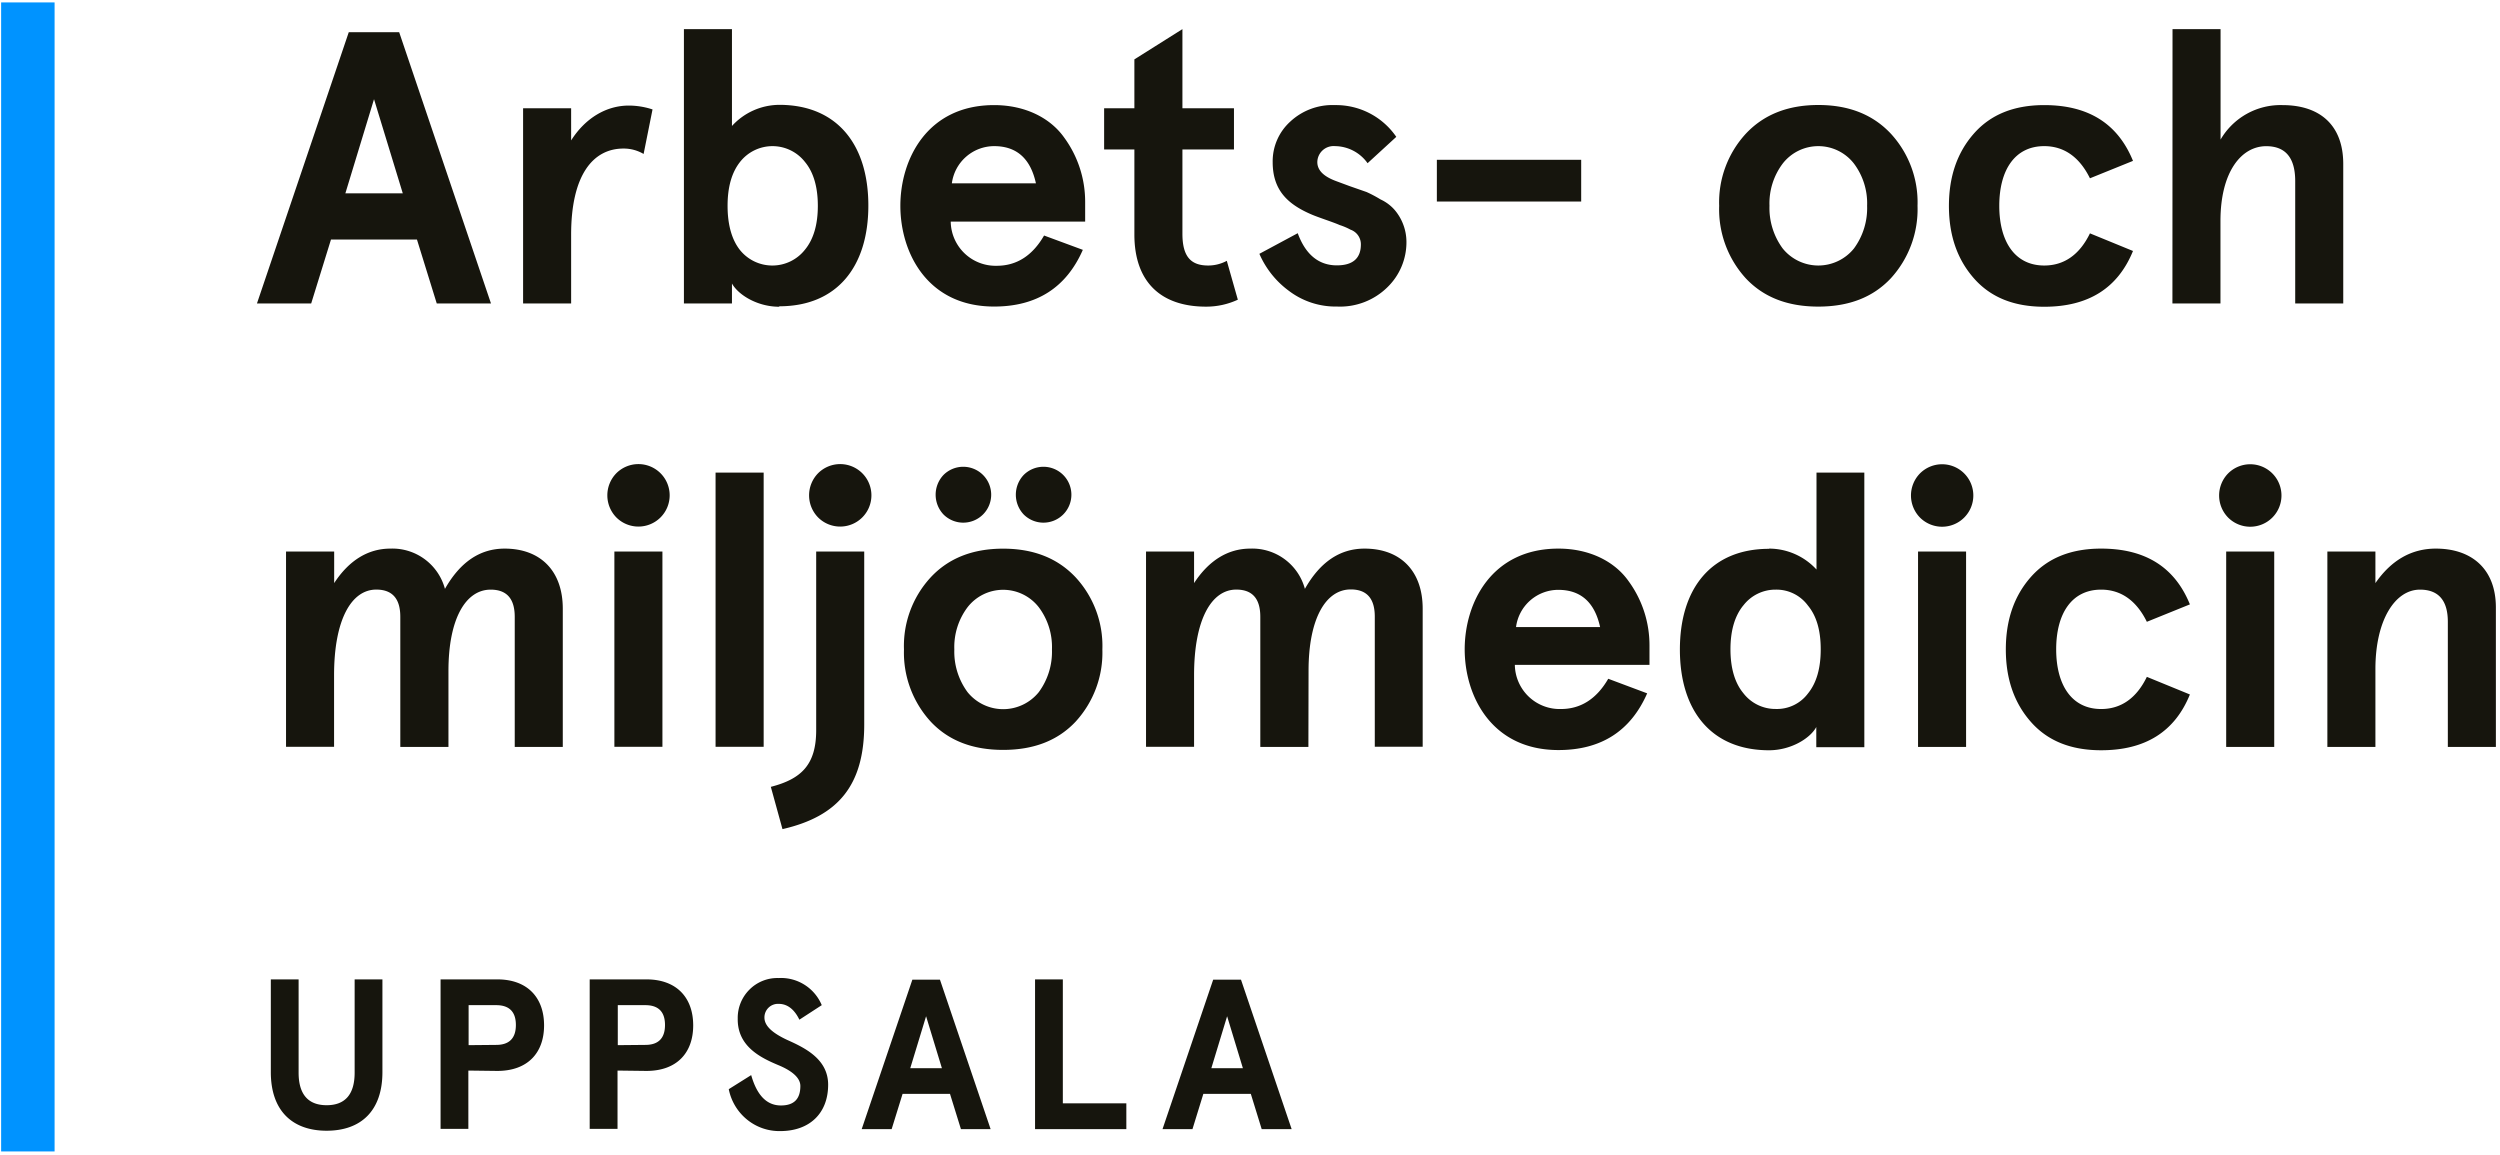
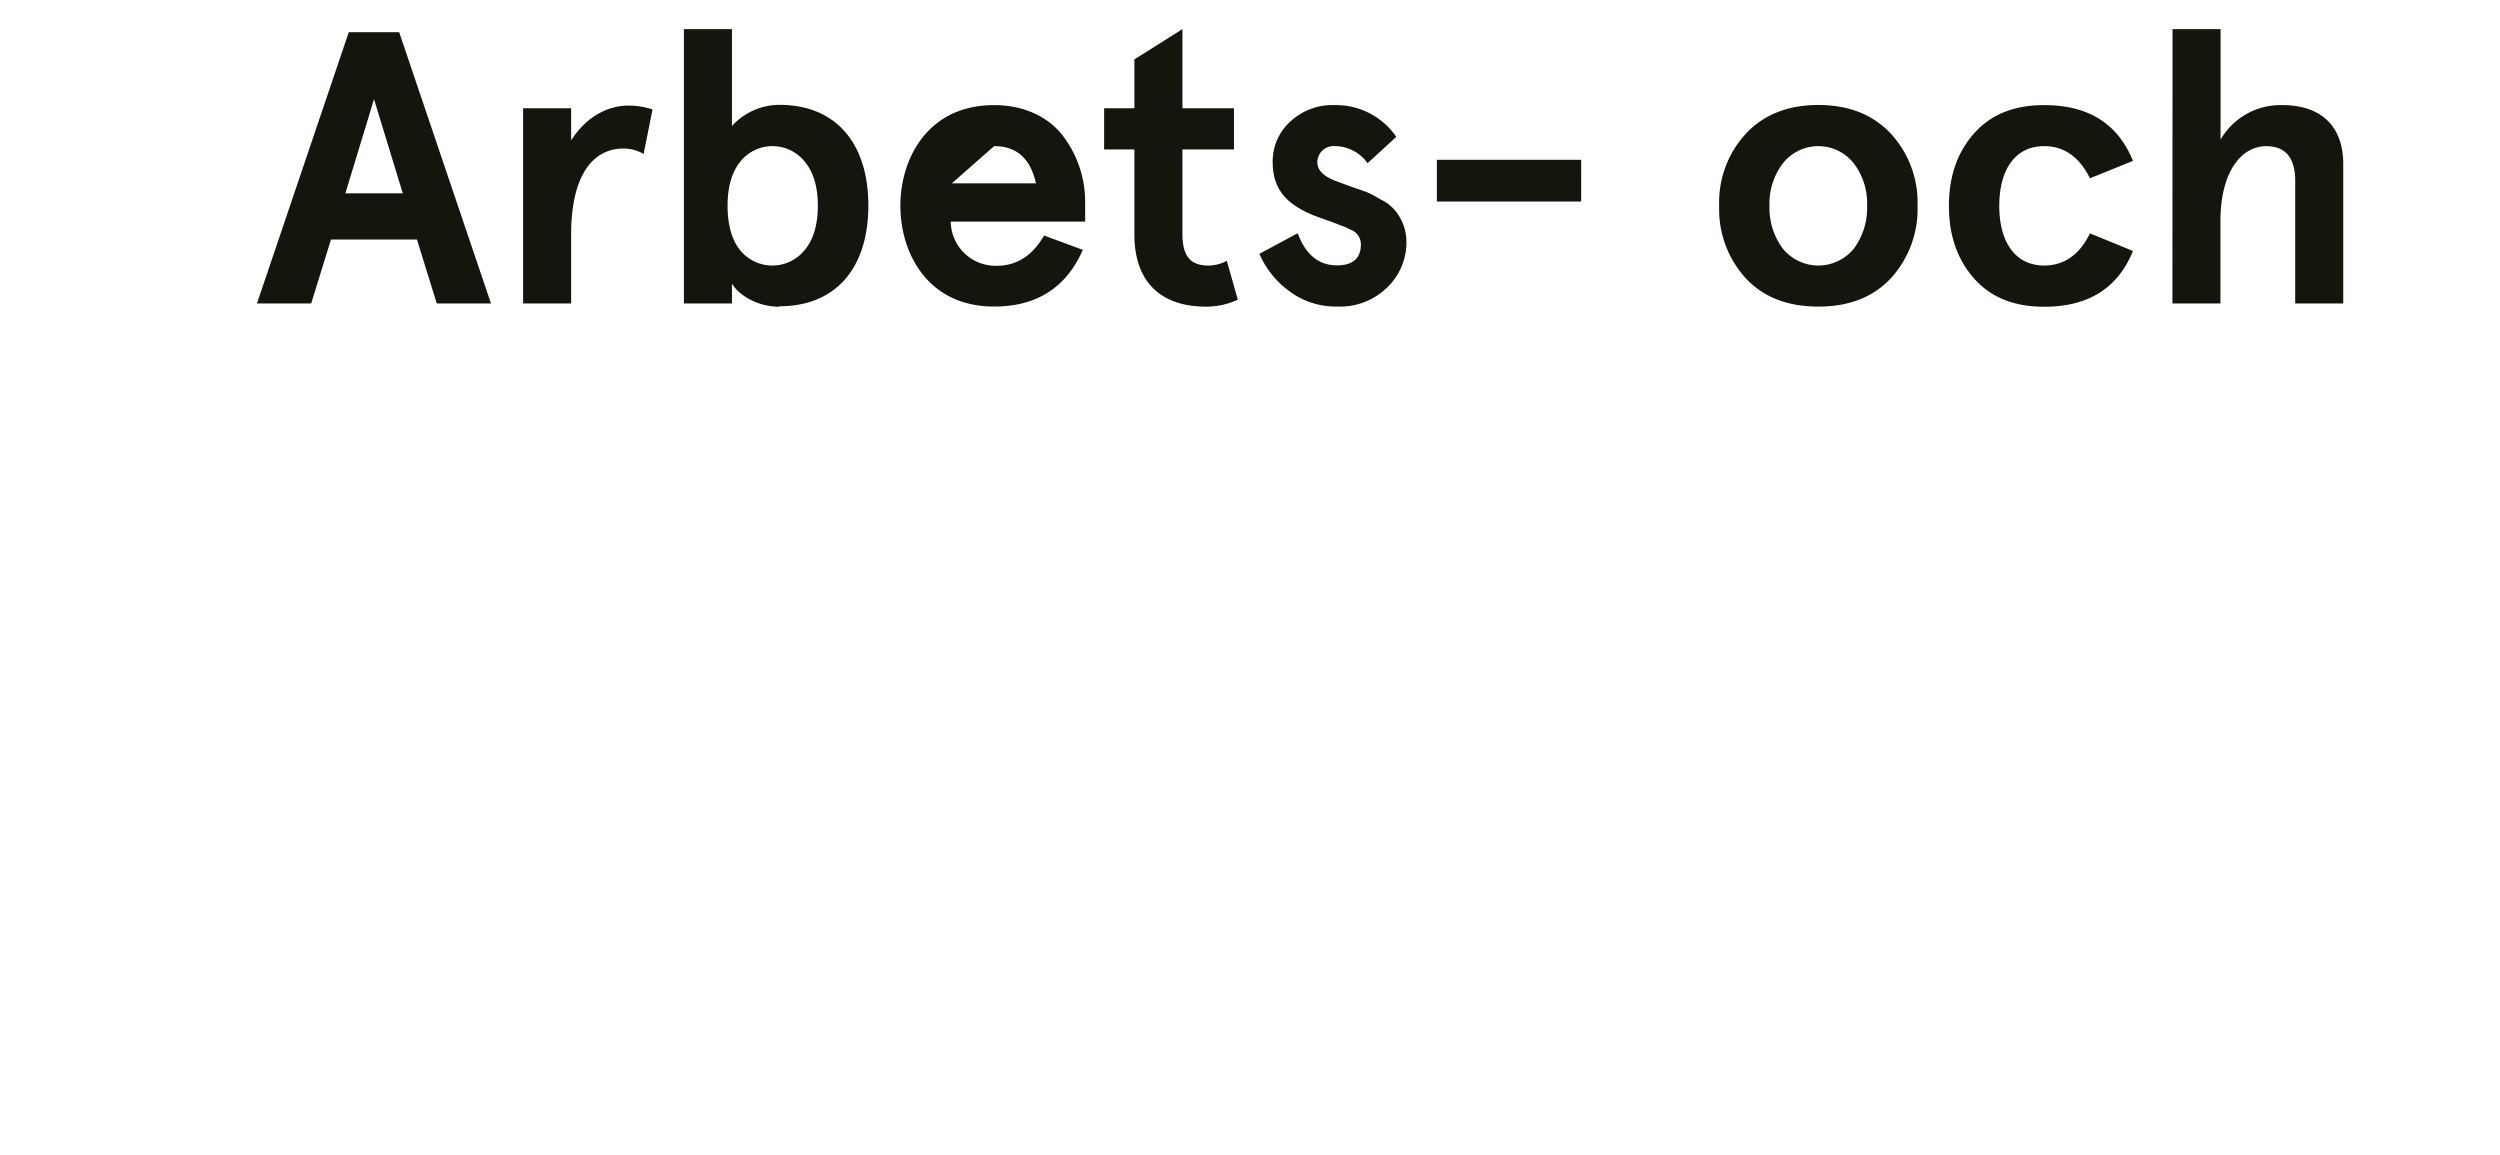
<svg xmlns="http://www.w3.org/2000/svg" id="Lager_1" data-name="Lager 1" viewBox="0 0 485 224">
  <defs>
    <style>.cls-1{fill:#16150d;}.cls-2{fill:#0093ff;}</style>
  </defs>
  <title>Rityta 1</title>
-   <path class="cls-1" d="M451.51,144.91h9.32V129.8c0-9.54,3.83-15.41,8.64-15.41,3.61,0,5.41,2.11,5.41,6.24v24.28h9.32V117.85c0-7.44-4.66-11.42-11.65-11.42-4.73,0-8.64,2.25-11.72,6.69V107h-9.32Zm-19.63,0h9.32V107h-9.32Zm.38-44.5a6.06,6.06,0,1,0,0-8.57,6.12,6.12,0,0,0,0,8.57m-15.77,30.9c-2,4.13-5,6.24-8.87,6.24-5.71,0-8.72-4.66-8.72-11.58s3-11.58,8.72-11.58c3.84,0,6.84,2.11,8.87,6.24l8.35-3.38c-2.93-7.22-8.65-10.82-17.22-10.82-5.94,0-10.45,1.88-13.68,5.56s-4.81,8.34-4.81,14,1.58,10.3,4.81,14,7.74,5.56,13.68,5.56c8.57,0,14.29-3.6,17.22-10.82Zm-44.39,13.6h9.32V107H372.1Zm.38-44.5a6.06,6.06,0,1,0,0-8.57,6.12,6.12,0,0,0,0,8.57m-34.29,17.07a7.84,7.84,0,0,1,6.32-3.09,7.57,7.57,0,0,1,6.23,3.09c1.66,2,2.48,4.81,2.48,8.49s-.82,6.54-2.48,8.57a7.5,7.5,0,0,1-6.23,3,7.84,7.84,0,0,1-6.32-3.09c-1.65-2-2.48-4.88-2.48-8.49s.83-6.46,2.48-8.49m5-11c-11.13,0-17.29,7.59-17.29,19.54s6.16,19.54,17.29,19.54c4.28,0,8-2.33,9.17-4.51v3.91h9.32V91.69H352.4v18.8a12.52,12.52,0,0,0-9.17-4.06m-40.93,8q6.54,0,8.12,7.22H294.11a8.28,8.28,0,0,1,8.19-7.22M320,125.14a21.06,21.06,0,0,0-4.06-12.4c-2.7-3.83-7.59-6.31-13.6-6.31-13,0-18.19,10.52-18.19,19.54s5.18,19.54,18.19,19.54c8.27,0,14-3.68,17.21-11L312,131.68c-2.26,3.91-5.34,5.87-9.18,5.87a8.7,8.7,0,0,1-8.94-8.57H320Zm-66.14,5c0-10.22,3.38-15.79,8.19-15.79,3.08,0,4.66,1.73,4.66,5.27v25.25H276V118.08c0-7.29-4.28-11.65-11.28-11.65-4.81,0-8.64,2.63-11.57,7.81a10.57,10.57,0,0,0-10.6-7.81c-4.28,0-8,2.25-10.9,6.69V107h-9.32v37.88h9.32V131c0-10.83,3.38-16.62,8.19-16.62,3.09,0,4.66,1.73,4.66,5.27v25.25h9.33ZM198.6,99.81a5.42,5.42,0,1,0,0-7.67,5.58,5.58,0,0,0,0,7.67m-15.56,0a5.42,5.42,0,1,0,0-7.67,5.58,5.58,0,0,0,0,7.67m4.66,18a8.75,8.75,0,0,1,13.83,0,12.84,12.84,0,0,1,2.55,8.19,13.22,13.22,0,0,1-2.55,8.27,8.88,8.88,0,0,1-13.83,0,13.23,13.23,0,0,1-2.56-8.27,12.84,12.84,0,0,1,2.56-8.19M180.56,140c3.45,3.68,8.12,5.48,14.05,5.48s10.6-1.8,14.06-5.48A19.81,19.81,0,0,0,213.86,126a19.6,19.6,0,0,0-5.19-14c-3.46-3.68-8.12-5.56-14.06-5.56S184,108.31,180.56,112a19.6,19.6,0,0,0-5.19,14A19.81,19.81,0,0,0,180.56,140m-21.85-39.62a6.06,6.06,0,1,0,0-8.57,6.13,6.13,0,0,0,0,8.57m-.37,41.27c0,6.69-2.86,9.47-8.8,11l2.26,8.2c10.82-2.48,15.86-8.5,15.86-20.3V107h-9.32Zm-19.52,3.23h9.33V91.69h-9.33Zm-19.63,0h9.32V107h-9.32Zm.38-44.5a6.06,6.06,0,1,0,0-8.57,6.13,6.13,0,0,0,0,8.57M87,130.18c0-10.22,3.38-15.79,8.19-15.79,3.09,0,4.67,1.73,4.67,5.27v25.25h9.32V118.08c0-7.29-4.29-11.65-11.28-11.65-4.81,0-8.64,2.63-11.58,7.81a10.56,10.56,0,0,0-10.59-7.81c-4.29,0-8,2.25-10.9,6.69V107H55.49v37.88h9.32V131c0-10.83,3.38-16.62,8.19-16.62,3.08,0,4.66,1.73,4.66,5.27v25.25H87Z" />
-   <path class="cls-1" d="M421.45,58.87h9.32v-16c0-9.55,4.06-14.51,8.87-14.51q5.63,0,5.63,6.77V58.87h9.32V31.81c0-7.52-4.51-11.42-11.8-11.42a13.45,13.45,0,0,0-12,6.69V5.65h-9.32Zm-16-13.6c-2,4.13-5,6.24-8.87,6.24-5.71,0-8.72-4.67-8.72-11.58s3-11.58,8.72-11.58c3.84,0,6.84,2.11,8.87,6.24l8.35-3.38c-2.94-7.22-8.65-10.82-17.22-10.82-5.94,0-10.45,1.87-13.68,5.56s-4.81,8.34-4.81,14,1.58,10.3,4.81,14,7.74,5.56,13.68,5.56c8.57,0,14.28-3.61,17.22-10.82ZM345.84,31.74a8.75,8.75,0,0,1,13.83,0,12.84,12.84,0,0,1,2.55,8.19,13.22,13.22,0,0,1-2.55,8.27,8.88,8.88,0,0,1-13.83,0,13.23,13.23,0,0,1-2.56-8.27,12.84,12.84,0,0,1,2.56-8.19M338.69,54c3.46,3.68,8.12,5.48,14.06,5.48s10.6-1.8,14.06-5.48A19.85,19.85,0,0,0,372,39.93a19.64,19.64,0,0,0-5.18-14c-3.46-3.69-8.12-5.56-14.06-5.56s-10.6,1.87-14.06,5.56a19.64,19.64,0,0,0-5.18,14A19.85,19.85,0,0,0,338.69,54M306.75,31h-28V39.1h28ZM259,20.39a12,12,0,0,0-8.72,3.23,10.39,10.39,0,0,0-3.38,7.82c0,5.41,2.85,8.19,7.66,10.22,1.43.6,4.06,1.43,5.34,2a11.94,11.94,0,0,1,2.11.9,3,3,0,0,1,2,2.86c0,2.7-1.57,4.06-4.66,4.06-3.53,0-6.08-2.11-7.59-6.24l-7.44,4A17.55,17.55,0,0,0,250,56.39a15,15,0,0,0,9.39,3.08,13.09,13.09,0,0,0,9.7-3.68,12.15,12.15,0,0,0,3.76-8.95,9.62,9.62,0,0,0-2.33-6.16,8.26,8.26,0,0,0-2.71-2,24,24,0,0,0-2.7-1.43l-3.24-1.13-2.7-1c-2.41-.9-3.61-2.1-3.61-3.68A3.16,3.16,0,0,1,259,28.35a7.84,7.84,0,0,1,6.31,3.31l5.57-5.11A14.17,14.17,0,0,0,259,20.39m-21,30.21a7.59,7.59,0,0,1-3.61.91c-3.31,0-5-1.66-5-6.17V29h10V21h-10V5.65l-9.32,5.87V21h-5.87v8h5.87V45.49c0,9.25,5.18,14,13.9,14a14.53,14.53,0,0,0,6.17-1.35ZM192.86,28.35q6.54,0,8.11,7.22H184.66a8.3,8.3,0,0,1,8.2-7.22M210.52,39.1a21.06,21.06,0,0,0-4.06-12.4c-2.7-3.83-7.59-6.31-13.6-6.31-13,0-18.19,10.52-18.19,19.54s5.18,19.54,18.19,19.54c8.26,0,14-3.68,17.21-11l-7.52-2.78c-2.25,3.91-5.33,5.87-9.17,5.87a8.7,8.7,0,0,1-8.94-8.57h26.08Zm-54.34,9.32a8.06,8.06,0,0,1-12.63.08c-1.58-2-2.4-4.89-2.4-8.57s.82-6.47,2.4-8.49a8,8,0,0,1,12.63,0c1.66,2,2.48,4.88,2.48,8.49s-.82,6.46-2.48,8.49m-5,11c11.12,0,17.28-7.59,17.28-19.54s-6.16-19.54-17.28-19.54A12.52,12.52,0,0,0,142,24.44V5.65h-9.32V58.87H142V55c1.21,2.18,4.89,4.51,9.18,4.51m-40.38-14c0-11.5,4.21-16.69,10.15-16.69a7.57,7.57,0,0,1,3.91,1.05l1.73-8.64a14.89,14.89,0,0,0-4.59-.75c-4.43,0-8.49,2.48-11.2,6.76V21h-9.32V58.87h9.32Zm-32.66-8H67l5.56-18.27ZM95.25,58.87,77.44,6.25H67.66L49.85,58.87H60.37l3.84-12.4H80.89l3.84,12.4Z" />
-   <path class="cls-1" d="M241.12,207.23H235l3.06-10.08Zm9.46,11.82-9.83-29h-5.39l-9.83,29h5.81l2.11-6.84h9.21l2.11,6.84Zm-49.78,0h17.71v-5H206.19V190H200.8Zm-18.07-11.82h-6.14l3.07-10.08Zm9.45,11.82-9.83-29H177l-9.83,29h5.81l2.12-6.84h9.2l2.12,6.84ZM159.42,195a8.57,8.57,0,0,0-8.38-5.26,7.63,7.63,0,0,0-5.68,2.28,7.73,7.73,0,0,0-2.24,5.6c-.08,5.35,4.39,7.55,7.84,9,2.44,1,4.31,2.36,4.31,4.06,0,2.53-1.24,3.78-3.77,3.78-2.74,0-4.65-1.95-5.77-5.89l-4.35,2.73a10.13,10.13,0,0,0,3.44,5.81,9.9,9.9,0,0,0,6.55,2.32c5.64,0,9.29-3.4,9.29-9,0-5-4.56-7.17-8-8.71-2.37-1.12-4.36-2.49-4.36-4.31a2.63,2.63,0,0,1,2.78-2.66c1.62,0,3,1,4,3.07Zm-39.57,7.76V195h5.35c2.52,0,3.81,1.28,3.81,3.85s-1.29,3.86-3.81,3.86Zm5.55,5c5.93,0,9.08-3.53,9.08-8.84S131.33,190,125.4,190h-11v29h5.4V207.69Zm-34.49-5V195h5.35c2.53,0,3.82,1.28,3.82,3.85s-1.29,3.86-3.82,3.86Zm5.56,5c5.93,0,9.08-3.53,9.08-8.84S102.4,190,96.47,190h-11v29h5.39V207.69ZM68.8,190V208.1c0,4.19-1.83,6.31-5.43,6.31s-5.44-2.12-5.44-6.31V190H52.54v18c0,7.5,4.19,11.36,10.83,11.36S74.19,215.52,74.19,208V190Z" />
-   <rect class="cls-2" x="0.22" y="0.47" width="10.37" height="222.91" />
+   <path class="cls-1" d="M421.45,58.87h9.32v-16c0-9.55,4.06-14.51,8.87-14.51q5.63,0,5.63,6.77V58.87h9.32V31.81c0-7.52-4.51-11.42-11.8-11.42a13.45,13.45,0,0,0-12,6.69V5.65h-9.32Zm-16-13.6c-2,4.13-5,6.24-8.87,6.24-5.71,0-8.72-4.67-8.72-11.58s3-11.58,8.72-11.58c3.84,0,6.84,2.11,8.87,6.24l8.35-3.38c-2.94-7.22-8.65-10.82-17.22-10.82-5.94,0-10.45,1.87-13.68,5.56s-4.81,8.34-4.81,14,1.58,10.3,4.81,14,7.74,5.56,13.68,5.56c8.57,0,14.28-3.61,17.22-10.82ZM345.84,31.74a8.75,8.75,0,0,1,13.83,0,12.84,12.84,0,0,1,2.55,8.19,13.22,13.22,0,0,1-2.55,8.27,8.88,8.88,0,0,1-13.83,0,13.23,13.23,0,0,1-2.56-8.27,12.84,12.84,0,0,1,2.56-8.19M338.69,54c3.46,3.68,8.12,5.48,14.06,5.48s10.6-1.8,14.06-5.48A19.85,19.85,0,0,0,372,39.93a19.64,19.64,0,0,0-5.18-14c-3.46-3.69-8.12-5.56-14.06-5.56s-10.6,1.87-14.06,5.56a19.64,19.64,0,0,0-5.18,14A19.85,19.85,0,0,0,338.69,54M306.75,31h-28V39.1h28ZM259,20.39a12,12,0,0,0-8.72,3.23,10.39,10.39,0,0,0-3.38,7.82c0,5.41,2.85,8.19,7.66,10.22,1.43.6,4.06,1.43,5.34,2a11.94,11.94,0,0,1,2.11.9,3,3,0,0,1,2,2.86c0,2.7-1.57,4.06-4.66,4.06-3.53,0-6.08-2.11-7.59-6.24l-7.44,4A17.55,17.55,0,0,0,250,56.39a15,15,0,0,0,9.39,3.08,13.09,13.09,0,0,0,9.7-3.68,12.15,12.15,0,0,0,3.76-8.95,9.62,9.62,0,0,0-2.33-6.16,8.26,8.26,0,0,0-2.71-2,24,24,0,0,0-2.7-1.43l-3.24-1.13-2.7-1c-2.41-.9-3.61-2.1-3.61-3.68A3.16,3.16,0,0,1,259,28.35a7.84,7.84,0,0,1,6.31,3.31l5.57-5.11A14.17,14.17,0,0,0,259,20.39m-21,30.21a7.59,7.59,0,0,1-3.61.91c-3.31,0-5-1.66-5-6.17V29h10V21h-10V5.65l-9.32,5.87V21h-5.87v8h5.87V45.49c0,9.25,5.18,14,13.9,14a14.53,14.53,0,0,0,6.17-1.35ZM192.86,28.35q6.54,0,8.11,7.22H184.66M210.52,39.1a21.06,21.06,0,0,0-4.06-12.4c-2.7-3.83-7.59-6.31-13.6-6.31-13,0-18.19,10.52-18.19,19.54s5.18,19.54,18.19,19.54c8.26,0,14-3.68,17.21-11l-7.52-2.78c-2.25,3.91-5.33,5.87-9.17,5.87a8.7,8.7,0,0,1-8.94-8.57h26.08Zm-54.34,9.32a8.06,8.06,0,0,1-12.63.08c-1.58-2-2.4-4.89-2.4-8.57s.82-6.47,2.4-8.49a8,8,0,0,1,12.63,0c1.66,2,2.48,4.88,2.48,8.49s-.82,6.46-2.48,8.49m-5,11c11.12,0,17.28-7.59,17.28-19.54s-6.16-19.54-17.28-19.54A12.52,12.52,0,0,0,142,24.44V5.65h-9.32V58.87H142V55c1.21,2.18,4.89,4.51,9.18,4.51m-40.38-14c0-11.5,4.21-16.69,10.15-16.69a7.57,7.57,0,0,1,3.91,1.05l1.73-8.64a14.89,14.89,0,0,0-4.59-.75c-4.43,0-8.49,2.48-11.2,6.76V21h-9.32V58.87h9.32Zm-32.66-8H67l5.56-18.27ZM95.25,58.87,77.44,6.25H67.66L49.85,58.87H60.37l3.84-12.4H80.89l3.84,12.4Z" />
</svg>